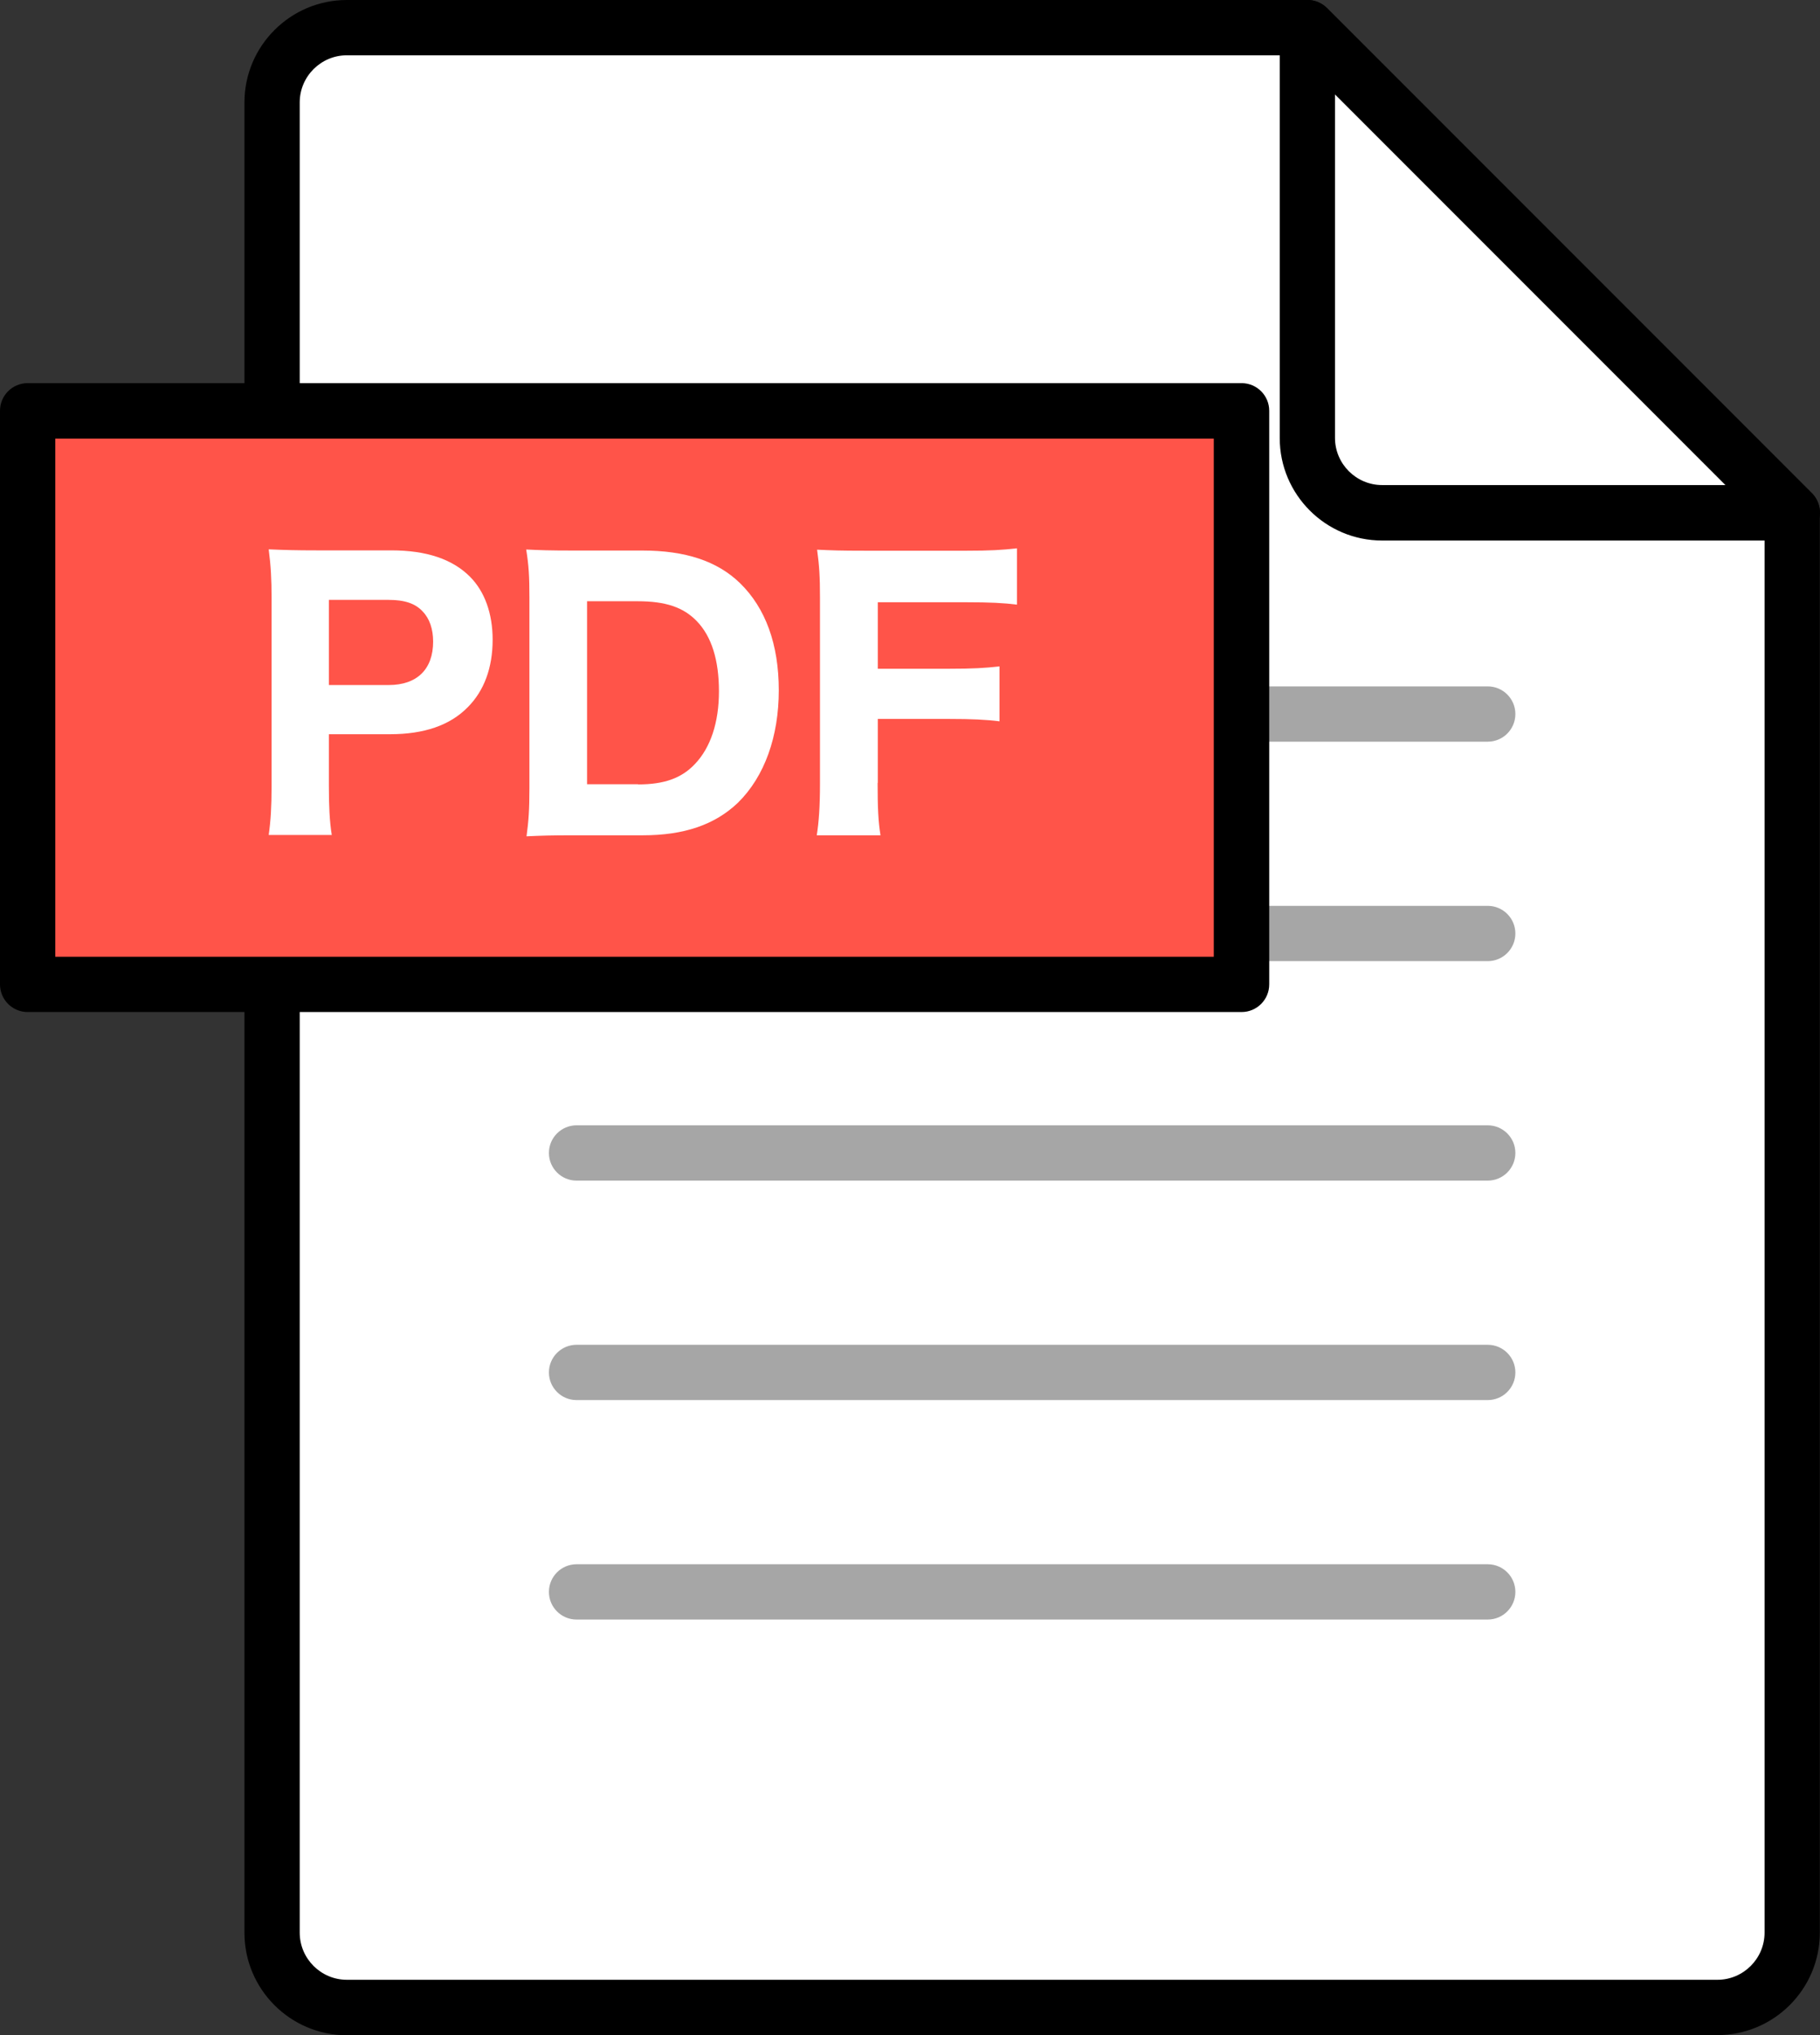
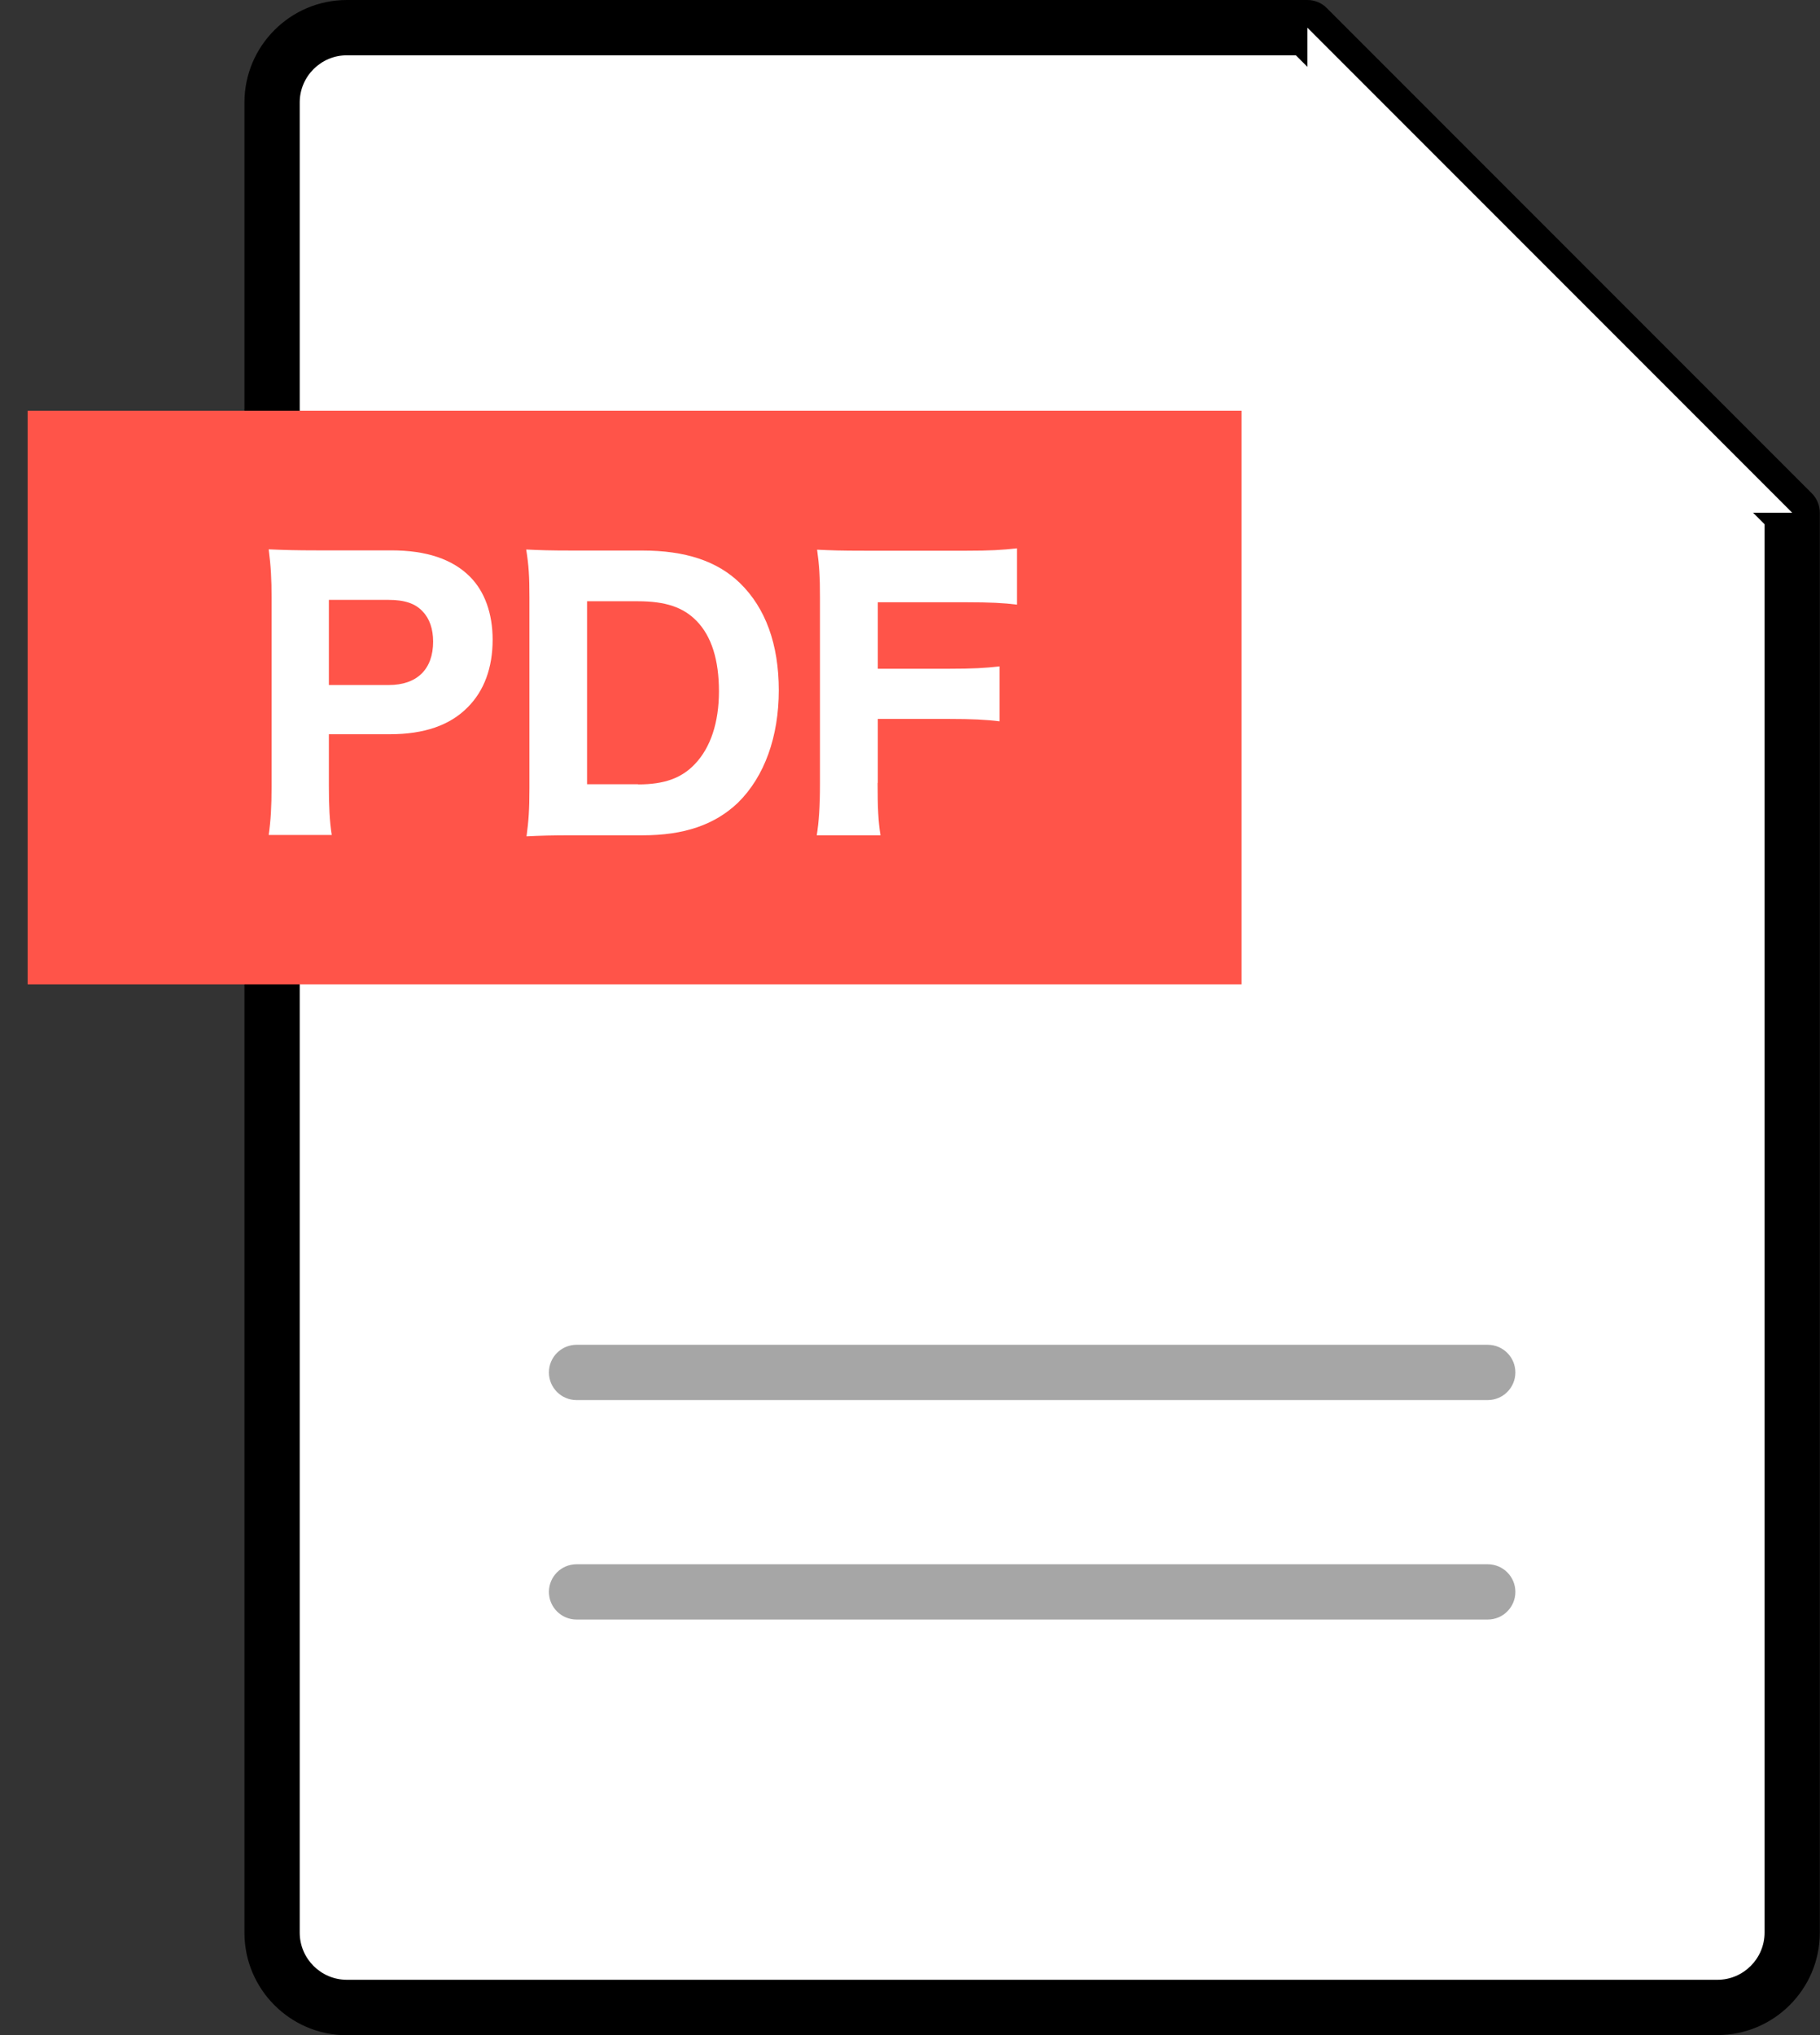
<svg xmlns="http://www.w3.org/2000/svg" id="_레이어_1" data-name="레이어 1" viewBox="0 0 107.36 120">
  <rect x="0" y="0" width="107.36" height="120" fill="#333333" stroke="none" />
  <defs>
    <style>
      .cls-1 {
        fill: #ff5449;
      }

      .cls-1, .cls-2, .cls-3, .cls-4 {
        stroke-width: 0px;
      }

      .cls-3 {
        fill: #fff;
      }

      .cls-4 {
        fill: #a6a6a6;
      }
    </style>
  </defs>
  <g>
    <g>
      <g>
        <path class="cls-3" d="m77.12,1.63H20.46c-2.44,0-4.41,1.98-4.41,4.41v107.91c0,2.44,1.98,4.41,4.41,4.41h80.85c2.44,0,4.41-1.98,4.41-4.41V30.24L77.12,1.63Z" />
        <path class="cls-2" d="m101.31,120H20.46c-3.33,0-6.04-2.71-6.04-6.04V6.04c0-3.33,2.71-6.04,6.04-6.04h56.66c.43,0,.85.17,1.15.48l28.6,28.6c.31.31.48.72.48,1.15v83.72c0,3.33-2.71,6.04-6.04,6.04ZM20.46,3.26c-1.53,0-2.78,1.25-2.78,2.78v107.91c0,1.53,1.25,2.78,2.78,2.78h80.85c1.53,0,2.78-1.25,2.78-2.78V30.91L76.44,3.26H20.46Z" />
      </g>
      <g>
        <path class="cls-3" d="m77.12,25.82c0,2.44,1.98,4.41,4.41,4.41h24.19L77.12,1.63v24.19Z" />
-         <path class="cls-2" d="m105.72,31.87h-24.19c-3.33,0-6.04-2.71-6.04-6.04V1.63c0-.66.4-1.25,1.01-1.51.61-.25,1.31-.11,1.78.35l28.6,28.6c.47.47.61,1.17.35,1.78-.25.61-.85,1.01-1.51,1.01Zm-26.97-26.3v20.25c0,1.53,1.25,2.78,2.78,2.78h20.25l-23.03-23.03Z" />
      </g>
    </g>
    <g>
-       <path class="cls-4" d="m87.76,43.73h-53.75c-.9,0-1.63-.73-1.63-1.63s.73-1.63,1.63-1.63h53.75c.9,0,1.63.73,1.63,1.63s-.73,1.63-1.63,1.63Z" />
-       <path class="cls-4" d="m87.76,56.67h-53.75c-.9,0-1.63-.73-1.63-1.63s.73-1.63,1.63-1.63h53.75c.9,0,1.63.73,1.63,1.63s-.73,1.63-1.63,1.63Z" />
-       <path class="cls-4" d="m87.76,69.61h-53.75c-.9,0-1.63-.73-1.63-1.63s.73-1.63,1.63-1.63h53.75c.9,0,1.63.73,1.63,1.63s-.73,1.63-1.63,1.63Z" />
+       <path class="cls-4" d="m87.76,43.73h-53.75c-.9,0-1.63-.73-1.63-1.63s.73-1.63,1.63-1.63c.9,0,1.63.73,1.63,1.63s-.73,1.63-1.63,1.63Z" />
      <path class="cls-4" d="m87.76,82.55h-53.75c-.9,0-1.63-.73-1.63-1.63s.73-1.63,1.63-1.63h53.75c.9,0,1.63.73,1.63,1.63s-.73,1.63-1.63,1.63Z" />
      <path class="cls-4" d="m87.76,95.49h-53.75c-.9,0-1.63-.73-1.63-1.63s.73-1.63,1.63-1.63h53.75c.9,0,1.63.73,1.63,1.63s-.73,1.63-1.63,1.63Z" />
    </g>
  </g>
  <g>
    <g>
      <rect class="cls-1" x="1.63" y="24.22" width="71.61" height="33.82" />
-       <path class="cls-2" d="m73.24,59.67H1.63c-.9,0-1.63-.73-1.63-1.63V24.22c0-.9.73-1.63,1.63-1.63h71.61c.9,0,1.63.73,1.63,1.63v33.82c0,.9-.73,1.63-1.63,1.63ZM3.26,56.41h68.34v-30.55H3.26v30.55Z" />
    </g>
    <g>
      <path class="cls-3" d="m15.85,49.24c.12-.85.17-1.67.17-2.85v-11.17c0-1.05-.04-1.84-.17-2.83.93.04,1.61.06,2.83.06h4.4c2.08,0,3.61.52,4.64,1.55.87.87,1.34,2.17,1.34,3.72,0,1.65-.5,3.01-1.47,3.98-1.05,1.07-2.58,1.59-4.58,1.59h-3.61v3.05c0,1.18.04,2.06.17,2.89h-3.72Zm7.08-8.85c1.67,0,2.62-.93,2.62-2.56,0-.74-.21-1.36-.62-1.78-.43-.47-1.07-.68-2-.68h-3.53v5.02h3.53Z" />
      <path class="cls-3" d="m31.23,35.25c0-1.28-.04-1.92-.19-2.85.83.04,1.34.06,2.83.06h4.02c2.54,0,4.42.62,5.76,1.92,1.51,1.47,2.29,3.61,2.29,6.32s-.83,5.08-2.41,6.63c-1.36,1.3-3.18,1.92-5.61,1.92h-4.05c-1.4,0-1.96.02-2.81.06.12-.89.17-1.53.17-2.85v-11.21Zm6.42,11c1.53,0,2.56-.37,3.34-1.2.93-.97,1.42-2.46,1.42-4.29s-.43-3.24-1.32-4.15c-.78-.8-1.82-1.16-3.47-1.16h-2.99v10.79h3.01Z" />
      <path class="cls-3" d="m51.77,46.15c0,1.53.04,2.29.17,3.1h-3.76c.12-.76.19-1.65.19-3.05v-10.96c0-1.24-.04-1.88-.17-2.83.83.04,1.38.06,2.81.06h6.01c1.38,0,2.08-.04,2.97-.14v3.32c-.78-.1-1.61-.14-2.95-.14h-5.26v3.92h4.23c1.36,0,2.11-.04,2.95-.14v3.24c-.78-.1-1.65-.14-2.95-.14h-4.23v3.78Z" />
    </g>
  </g>
</svg>